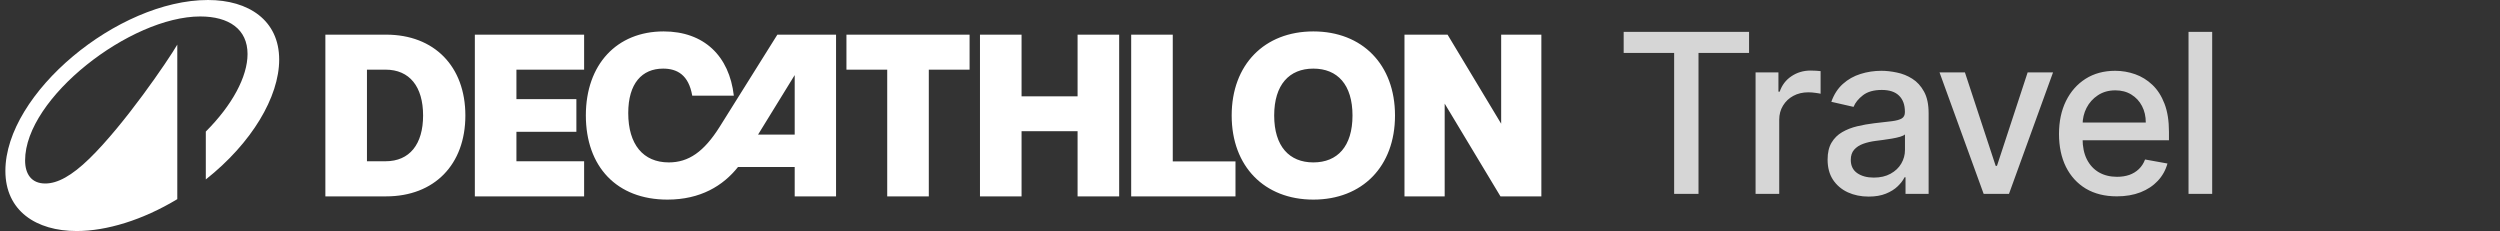
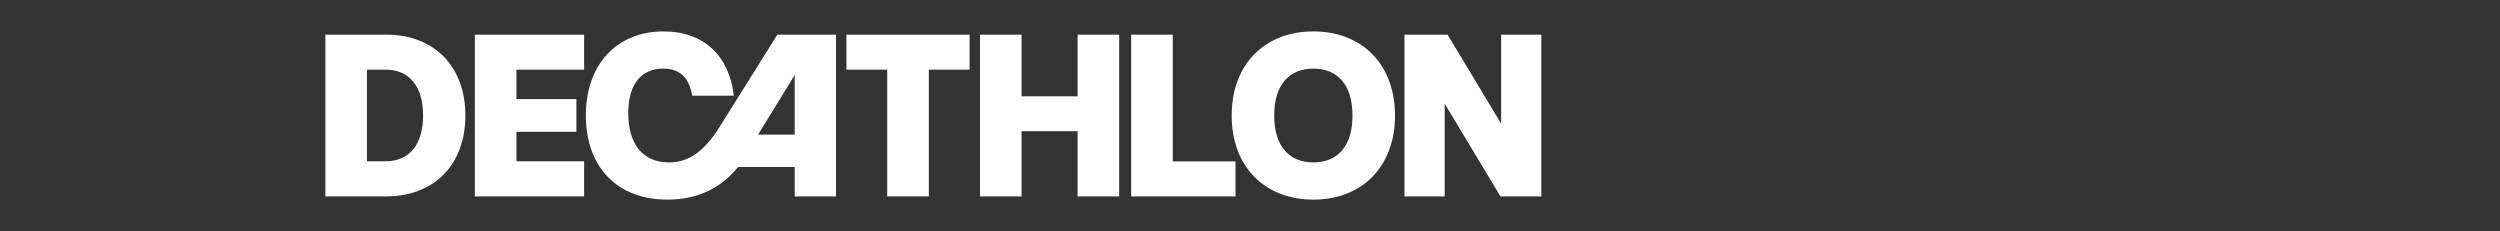
<svg xmlns="http://www.w3.org/2000/svg" width="303" height="28" viewBox="0 0 303 28" fill="none">
  <rect x="0" y="0" width="303" height="28" fill="#333333" stroke="none" />
  <path d="M57.551 23.8H70.795V19.544H62.591V15.974H69.857V12.012H62.591V8.442H70.795V4.2H57.551V23.8ZM87.231 15.358C85.313 18.41 83.451 19.684 81.057 19.684C77.949 19.684 76.143 17.5 76.143 13.706C76.143 10.108 77.809 8.316 80.371 8.316C82.065 8.316 83.465 9.072 83.899 11.592H88.939C88.393 6.79 85.327 3.808 80.427 3.808C74.743 3.808 71.005 7.826 71.005 13.986C71.005 20.188 74.743 24.192 80.889 24.192C84.907 24.192 87.637 22.512 89.443 20.244H96.317V23.8H101.329V4.2H94.217L87.231 15.358ZM96.317 16.31H91.879L96.317 9.1V16.31ZM46.799 4.2H39.435V23.8H46.799C52.637 23.8 56.403 19.95 56.403 14C56.403 8.05 52.637 4.2 46.799 4.2ZM46.729 19.544H44.475V8.442H46.729C49.641 8.442 51.279 10.5 51.279 14C51.279 17.486 49.641 19.544 46.729 19.544ZM159.177 3.808C153.255 3.808 149.279 7.826 149.279 14C149.279 20.174 153.255 24.192 159.177 24.192C165.113 24.192 169.075 20.174 169.075 14C169.075 7.826 165.113 3.808 159.177 3.808ZM159.177 19.684C156.265 19.684 154.431 17.738 154.431 14C154.431 10.262 156.265 8.316 159.177 8.316C162.103 8.316 163.923 10.262 163.923 14C163.923 17.738 162.103 19.684 159.177 19.684ZM102.589 8.442H107.531V23.8H112.571V8.442H117.513V4.2H102.589L102.589 8.442ZM181.941 4.2V14.994L175.445 4.2H170.223V23.8H175.095V12.558L181.857 23.8H186.813V4.2L181.941 4.2ZM142.139 4.2H137.099V23.8H149.741V19.558H142.139V4.2ZM130.603 11.676H123.813V4.2H118.773V23.8H123.813V15.904H130.603V23.8H135.643V4.2H130.603V11.676Z" fill="white" />
-   <path d="M25.211 0C14.267 0 0.653 11.324 0.653 20.709C0.653 25.555 4.376 28 9.294 28C12.904 28 17.273 26.679 21.488 24.137V5.409C20.364 7.334 15.082 15.089 10.839 19.219C8.675 21.327 6.961 22.24 5.486 22.24C3.828 22.24 3.042 21.116 3.042 19.444C3.042 11.857 15.812 1.995 24.27 1.995C27.754 1.995 30.002 3.54 30.002 6.547C30.002 9.301 28.134 12.757 24.944 15.946V21.748C30.508 17.351 33.837 11.745 33.837 7.221C33.837 2.459 30.128 0 25.211 0Z" fill="white" />
-   <path d="M196.789 6.414V3.864H211.986V6.414H205.859V23.5H202.906V6.414H196.789ZM212.775 23.5V8.773H215.546V11.112H215.699C215.968 10.32 216.441 9.696 217.118 9.243C217.802 8.782 218.576 8.552 219.439 8.552C219.618 8.552 219.829 8.559 220.071 8.571C220.321 8.584 220.516 8.6 220.656 8.619V11.361C220.541 11.329 220.337 11.294 220.043 11.256C219.749 11.211 219.455 11.189 219.161 11.189C218.483 11.189 217.879 11.333 217.348 11.62C216.824 11.902 216.409 12.295 216.102 12.8C215.795 13.298 215.642 13.867 215.642 14.506V23.5H212.775ZM226.481 23.826C225.548 23.826 224.704 23.653 223.95 23.308C223.196 22.957 222.598 22.448 222.157 21.784C221.722 21.119 221.505 20.304 221.505 19.339C221.505 18.508 221.665 17.824 221.984 17.287C222.304 16.75 222.736 16.325 223.279 16.012C223.822 15.698 224.429 15.462 225.101 15.302C225.772 15.142 226.456 15.021 227.152 14.938C228.035 14.836 228.75 14.752 229.3 14.689C229.85 14.618 230.249 14.506 230.499 14.353C230.748 14.2 230.873 13.95 230.873 13.605V13.538C230.873 12.701 230.636 12.052 230.163 11.592C229.696 11.131 229 10.901 228.073 10.901C227.108 10.901 226.347 11.115 225.791 11.544C225.241 11.966 224.861 12.435 224.65 12.953L221.956 12.339C222.275 11.445 222.742 10.722 223.356 10.173C223.976 9.616 224.688 9.214 225.494 8.964C226.299 8.709 227.146 8.581 228.035 8.581C228.623 8.581 229.246 8.651 229.904 8.792C230.569 8.926 231.189 9.175 231.764 9.54C232.346 9.904 232.822 10.425 233.193 11.103C233.564 11.774 233.749 12.646 233.749 13.72V23.5H230.949V21.486H230.834C230.649 21.857 230.371 22.222 230 22.579C229.629 22.938 229.153 23.235 228.571 23.471C227.99 23.708 227.293 23.826 226.481 23.826ZM227.104 21.525C227.897 21.525 228.575 21.368 229.137 21.055C229.706 20.742 230.138 20.333 230.432 19.828C230.732 19.316 230.882 18.77 230.882 18.188V16.29C230.78 16.392 230.582 16.488 230.288 16.577C230 16.66 229.671 16.734 229.3 16.798C228.929 16.855 228.568 16.91 228.217 16.961C227.865 17.006 227.571 17.044 227.335 17.076C226.778 17.146 226.27 17.265 225.81 17.431C225.356 17.597 224.992 17.837 224.717 18.15C224.449 18.457 224.314 18.866 224.314 19.377C224.314 20.087 224.576 20.624 225.101 20.988C225.625 21.346 226.293 21.525 227.104 21.525ZM248.829 8.773L243.488 23.5H240.42L235.07 8.773H238.148L241.877 20.106H242.031L245.751 8.773H248.829ZM256.559 23.797C255.108 23.797 253.859 23.487 252.81 22.867C251.769 22.241 250.963 21.362 250.394 20.23C249.832 19.093 249.551 17.76 249.551 16.232C249.551 14.724 249.832 13.394 250.394 12.244C250.963 11.093 251.756 10.195 252.772 9.549C253.795 8.904 254.99 8.581 256.358 8.581C257.189 8.581 257.994 8.718 258.774 8.993C259.554 9.268 260.254 9.7 260.874 10.288C261.494 10.876 261.983 11.64 262.341 12.579C262.699 13.512 262.878 14.647 262.878 15.983V16.999H251.171V14.852H260.069C260.069 14.097 259.915 13.429 259.608 12.848C259.302 12.26 258.87 11.796 258.314 11.457C257.764 11.119 257.119 10.949 256.377 10.949C255.572 10.949 254.869 11.147 254.268 11.544C253.673 11.934 253.213 12.445 252.887 13.078C252.568 13.704 252.408 14.385 252.408 15.12V16.798C252.408 17.782 252.58 18.62 252.926 19.31C253.277 20 253.766 20.528 254.393 20.892C255.019 21.25 255.751 21.429 256.588 21.429C257.131 21.429 257.627 21.352 258.074 21.199C258.522 21.039 258.908 20.803 259.234 20.489C259.56 20.176 259.81 19.789 259.982 19.329L262.696 19.818C262.478 20.617 262.089 21.317 261.526 21.918C260.97 22.512 260.27 22.976 259.426 23.308C258.589 23.634 257.633 23.797 256.559 23.797ZM268.116 3.864V23.5H265.249V3.864H268.116Z" fill="white" fill-opacity="0.8" />
</svg>